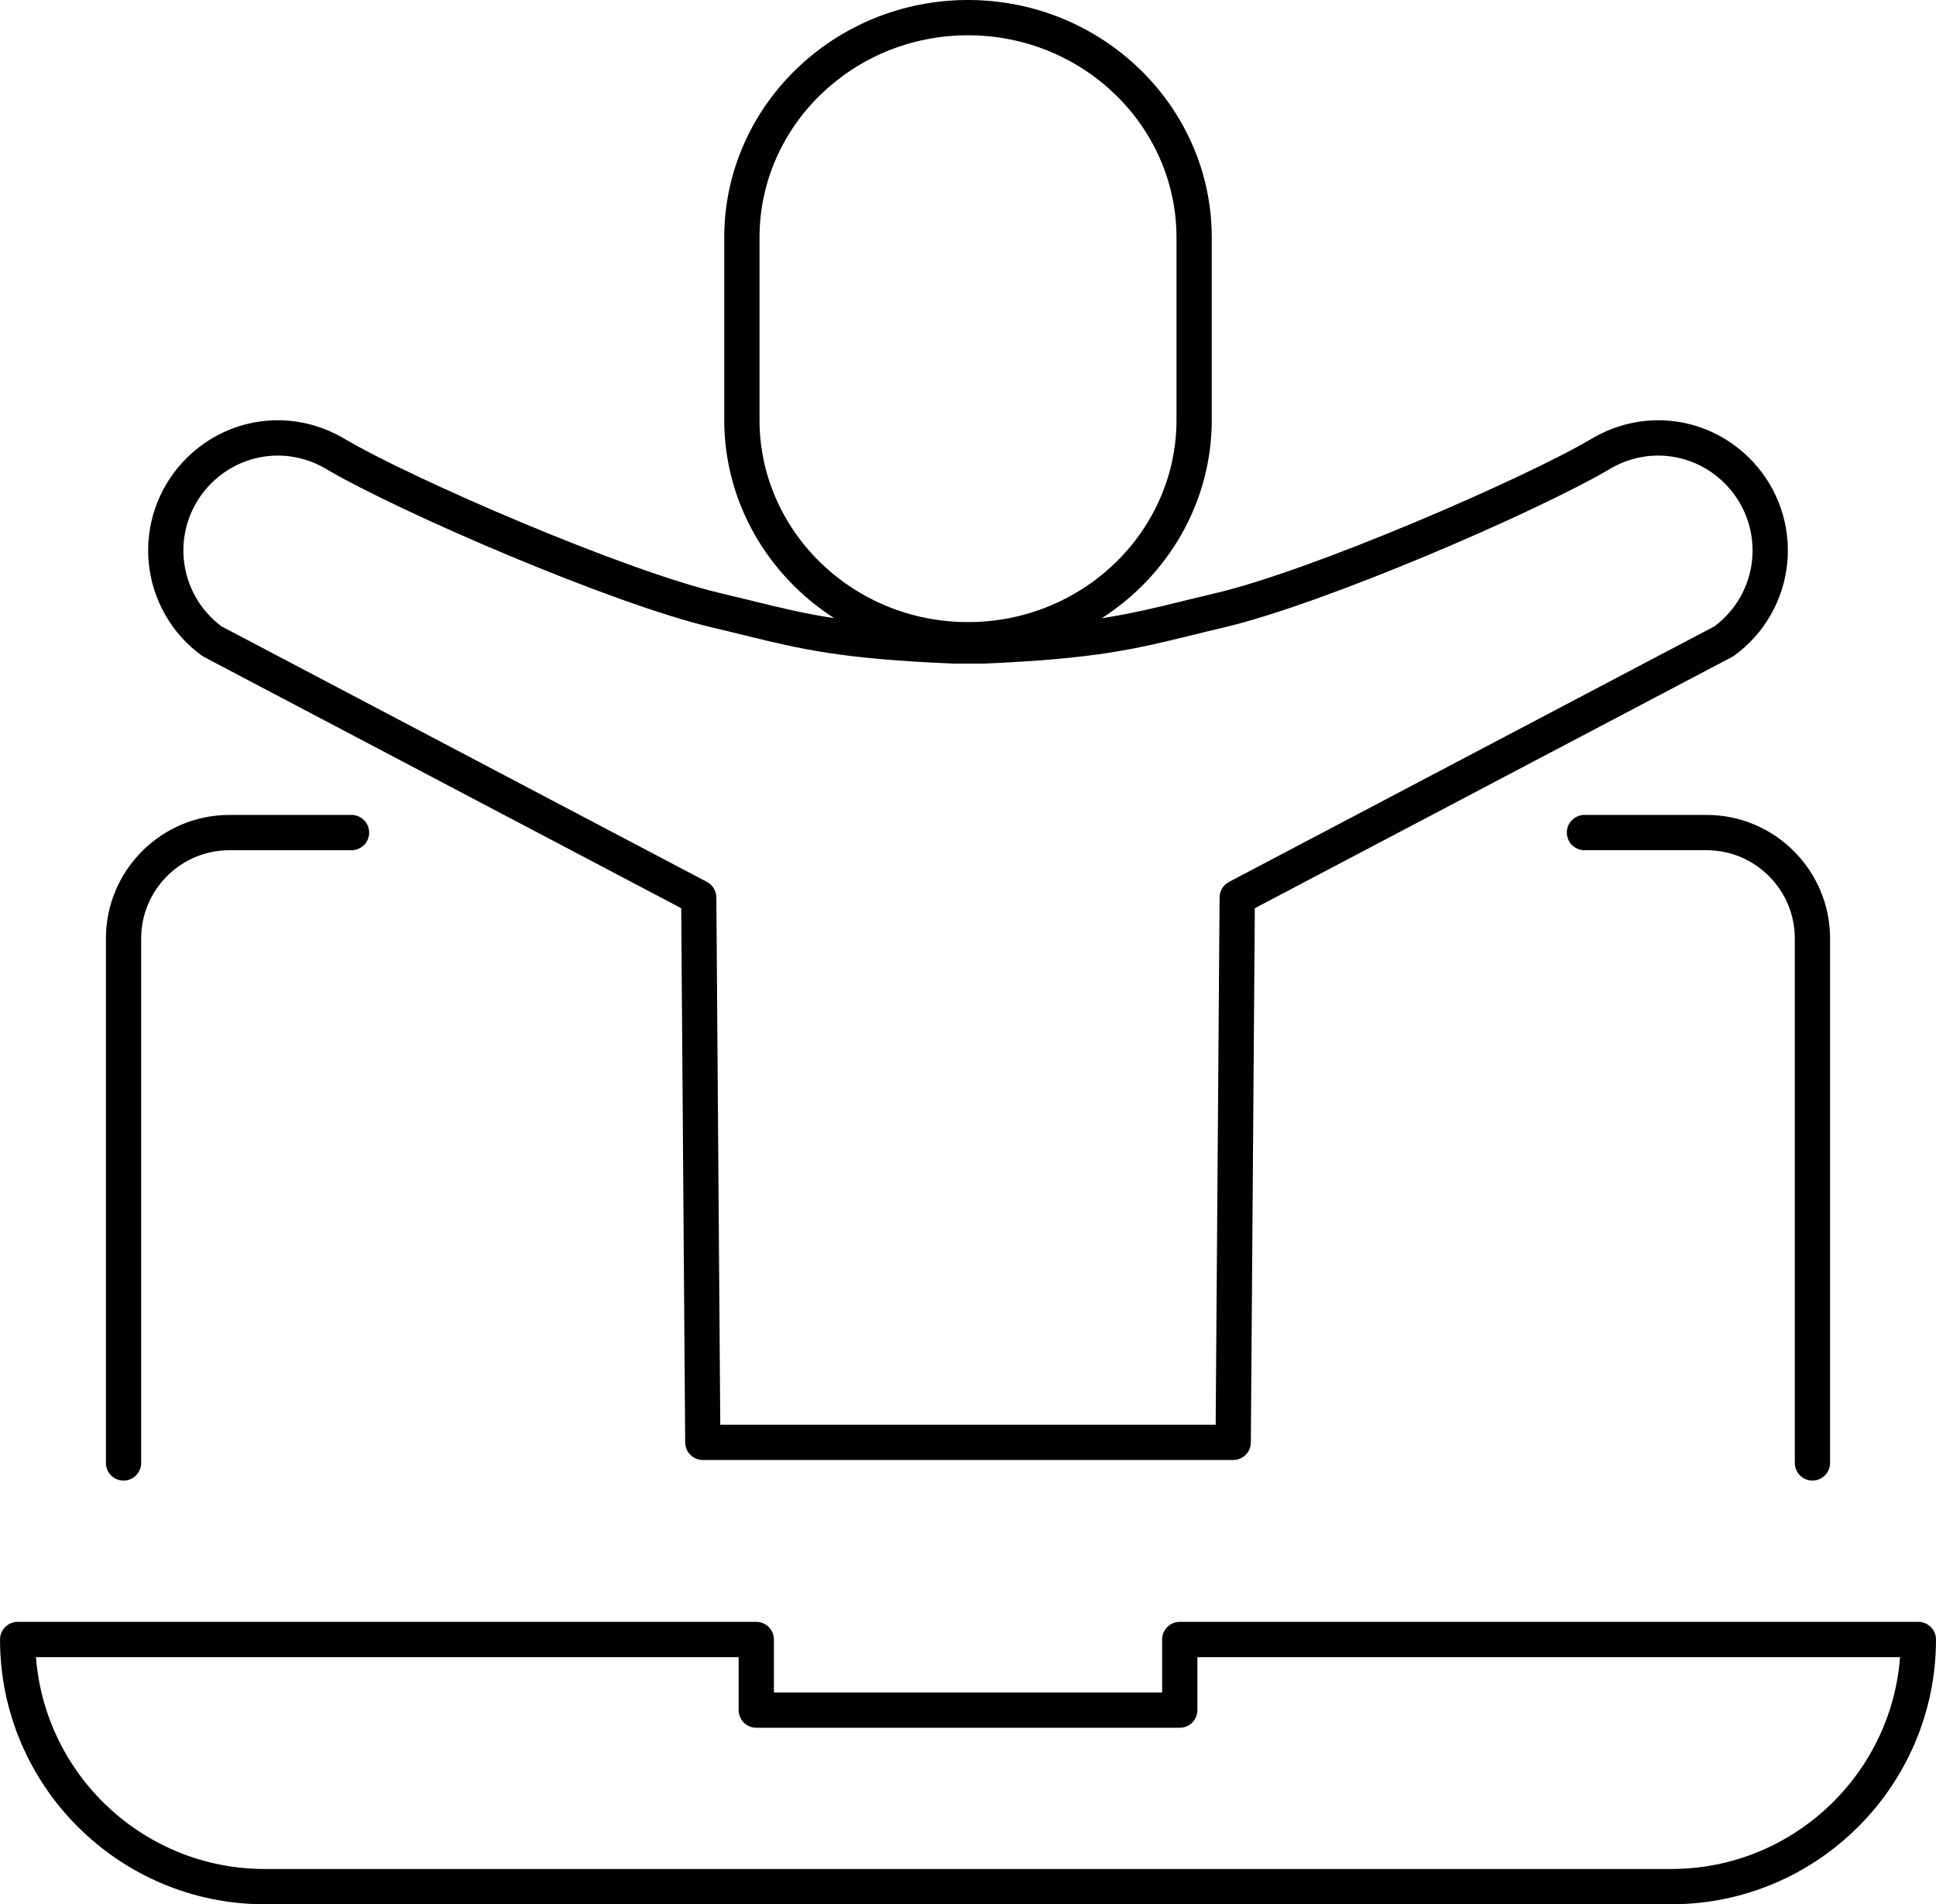
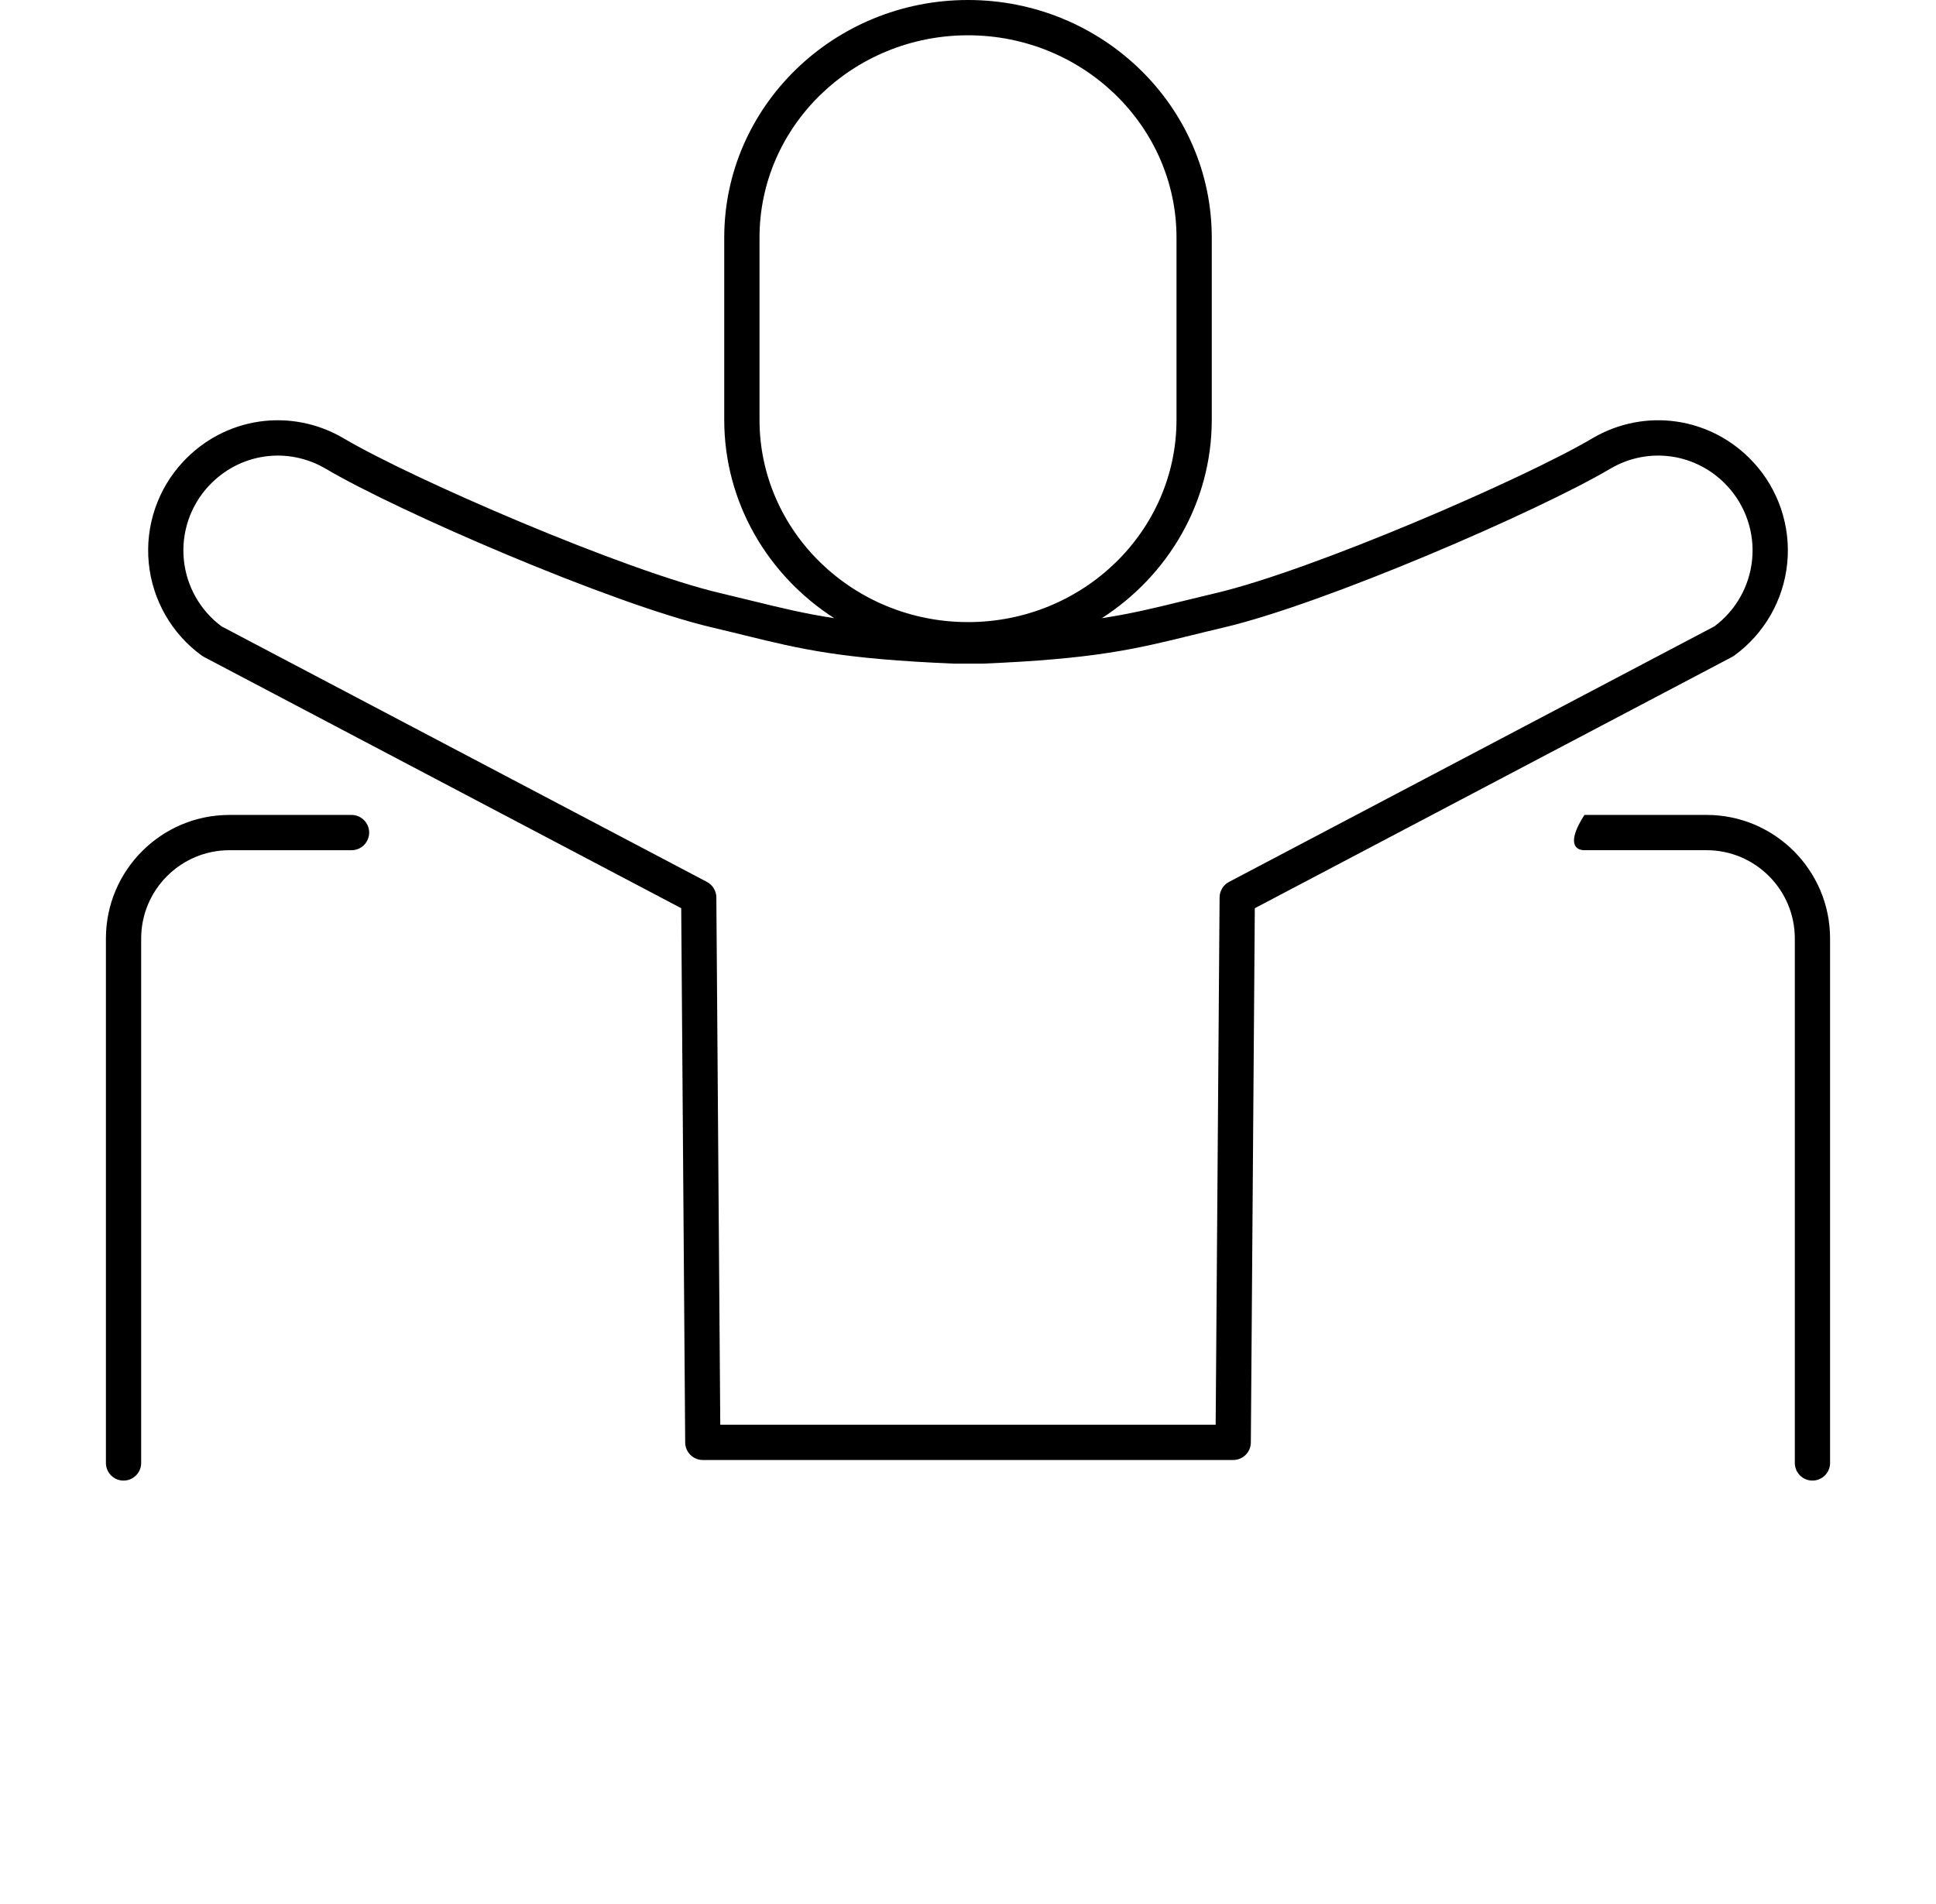
<svg xmlns="http://www.w3.org/2000/svg" width="123" height="121" viewBox="0 0 123 121" fill="none">
  <g clip-path="url(#clip0_6010_15)">
    <path d="M7.849 94.079C8.467 94.079 8.969 93.577 8.969 92.958V59.633C8.969 56.541 11.484 54.024 14.575 54.024H22.333C22.952 54.024 23.454 53.522 23.454 52.903C23.454 52.285 22.952 51.782 22.333 51.782H14.575C10.248 51.782 6.729 55.304 6.729 59.633V92.958C6.729 93.577 7.23 94.079 7.849 94.079Z" fill="black" />
-     <path d="M100.665 51.781C100.047 51.781 99.545 52.283 99.545 52.902C99.545 53.521 100.047 54.023 100.665 54.023H108.424C111.515 54.023 114.03 56.539 114.03 59.632V92.957C114.03 93.576 114.531 94.078 115.15 94.078C115.768 94.078 116.27 93.576 116.27 92.957V59.632C116.27 55.303 112.75 51.781 108.424 51.781H100.665Z" fill="black" />
-     <path d="M121.879 103.054H74.954C74.657 103.054 74.371 103.172 74.162 103.382C73.952 103.593 73.833 103.878 73.833 104.175V107.541H49.168V104.175C49.168 103.556 48.666 103.054 48.048 103.054H1.122C0.504 103.054 0.002 103.556 0.002 104.175C0.002 113.452 7.546 120.999 16.818 120.999H106.183C115.456 120.999 122.999 113.452 122.999 104.175C122.999 103.556 122.497 103.054 121.879 103.054ZM106.183 118.758H16.818C9.158 118.758 2.86 112.816 2.285 105.297H46.928V108.663C46.928 109.281 47.429 109.784 48.048 109.784H74.955C75.251 109.784 75.537 109.666 75.747 109.455C75.956 109.244 76.075 108.96 76.075 108.663V105.297H120.717C120.144 112.816 113.844 118.758 106.183 118.758Z" fill="black" />
+     <path d="M100.665 51.781C99.545 53.521 100.047 54.023 100.665 54.023H108.424C111.515 54.023 114.03 56.539 114.03 59.632V92.957C114.03 93.576 114.531 94.078 115.15 94.078C115.768 94.078 116.27 93.576 116.27 92.957V59.632C116.27 55.303 112.75 51.781 108.424 51.781H100.665Z" fill="black" />
    <path d="M12.822 41.658C12.865 41.689 12.91 41.717 12.957 41.742L43.28 57.709L43.532 91.657C43.536 92.272 44.037 92.77 44.652 92.77H78.35C78.965 92.77 79.466 92.273 79.47 91.657L79.722 57.709L110.045 41.742C110.092 41.717 110.138 41.689 110.18 41.658C112.093 40.27 113.321 38.125 113.55 35.772C113.778 33.419 112.986 31.078 111.376 29.35C108.714 26.488 104.506 25.876 101.145 27.864C96.805 30.433 83.339 36.26 77.214 37.694C76.458 37.872 75.773 38.04 75.126 38.199C73.357 38.633 71.887 38.993 70.001 39.281C74.204 36.578 76.987 31.94 76.987 26.675V15.096C76.987 6.772 70.04 0 61.5 0C52.961 0 46.013 6.772 46.013 15.096V26.675C46.013 31.939 48.796 36.577 52.998 39.279C51.109 38.991 49.642 38.632 47.875 38.199C47.227 38.04 46.544 37.872 45.787 37.694C39.66 36.26 26.196 30.432 21.855 27.864C18.494 25.877 14.288 26.486 11.624 29.349C10.014 31.078 9.222 33.419 9.451 35.772C9.679 38.125 10.907 40.27 12.82 41.658H12.822ZM48.254 26.675V15.096C48.254 8.007 54.196 2.242 61.5 2.242C68.804 2.242 74.747 8.009 74.747 15.096V26.675C74.747 33.764 68.804 39.529 61.5 39.529C54.196 39.529 48.254 33.763 48.254 26.675ZM13.264 30.876C15.204 28.791 18.268 28.346 20.715 29.795C25.272 32.49 38.858 38.374 45.276 39.878C46.024 40.053 46.701 40.22 47.34 40.377C50.877 41.244 53.432 41.871 60.624 42.169H62.421C69.566 41.871 72.121 41.244 75.658 40.377C76.297 40.22 76.974 40.053 77.722 39.878C84.14 38.375 97.725 32.491 102.284 29.795C104.729 28.346 107.794 28.79 109.735 30.877C110.907 32.137 111.485 33.843 111.318 35.556C111.155 37.244 110.283 38.786 108.924 39.798L78.082 56.038C77.717 56.23 77.487 56.609 77.484 57.021L77.235 90.528H45.761L45.512 57.021C45.509 56.608 45.279 56.23 44.914 56.038L14.072 39.798C12.714 38.786 11.842 37.245 11.679 35.556C11.512 33.842 12.089 32.137 13.262 30.876H13.264Z" fill="black" />
  </g>
  <defs>
    <clipPath id="clip0_6010_15">
      <rect width="123" height="121" fill="white" />
    </clipPath>
  </defs>
</svg>